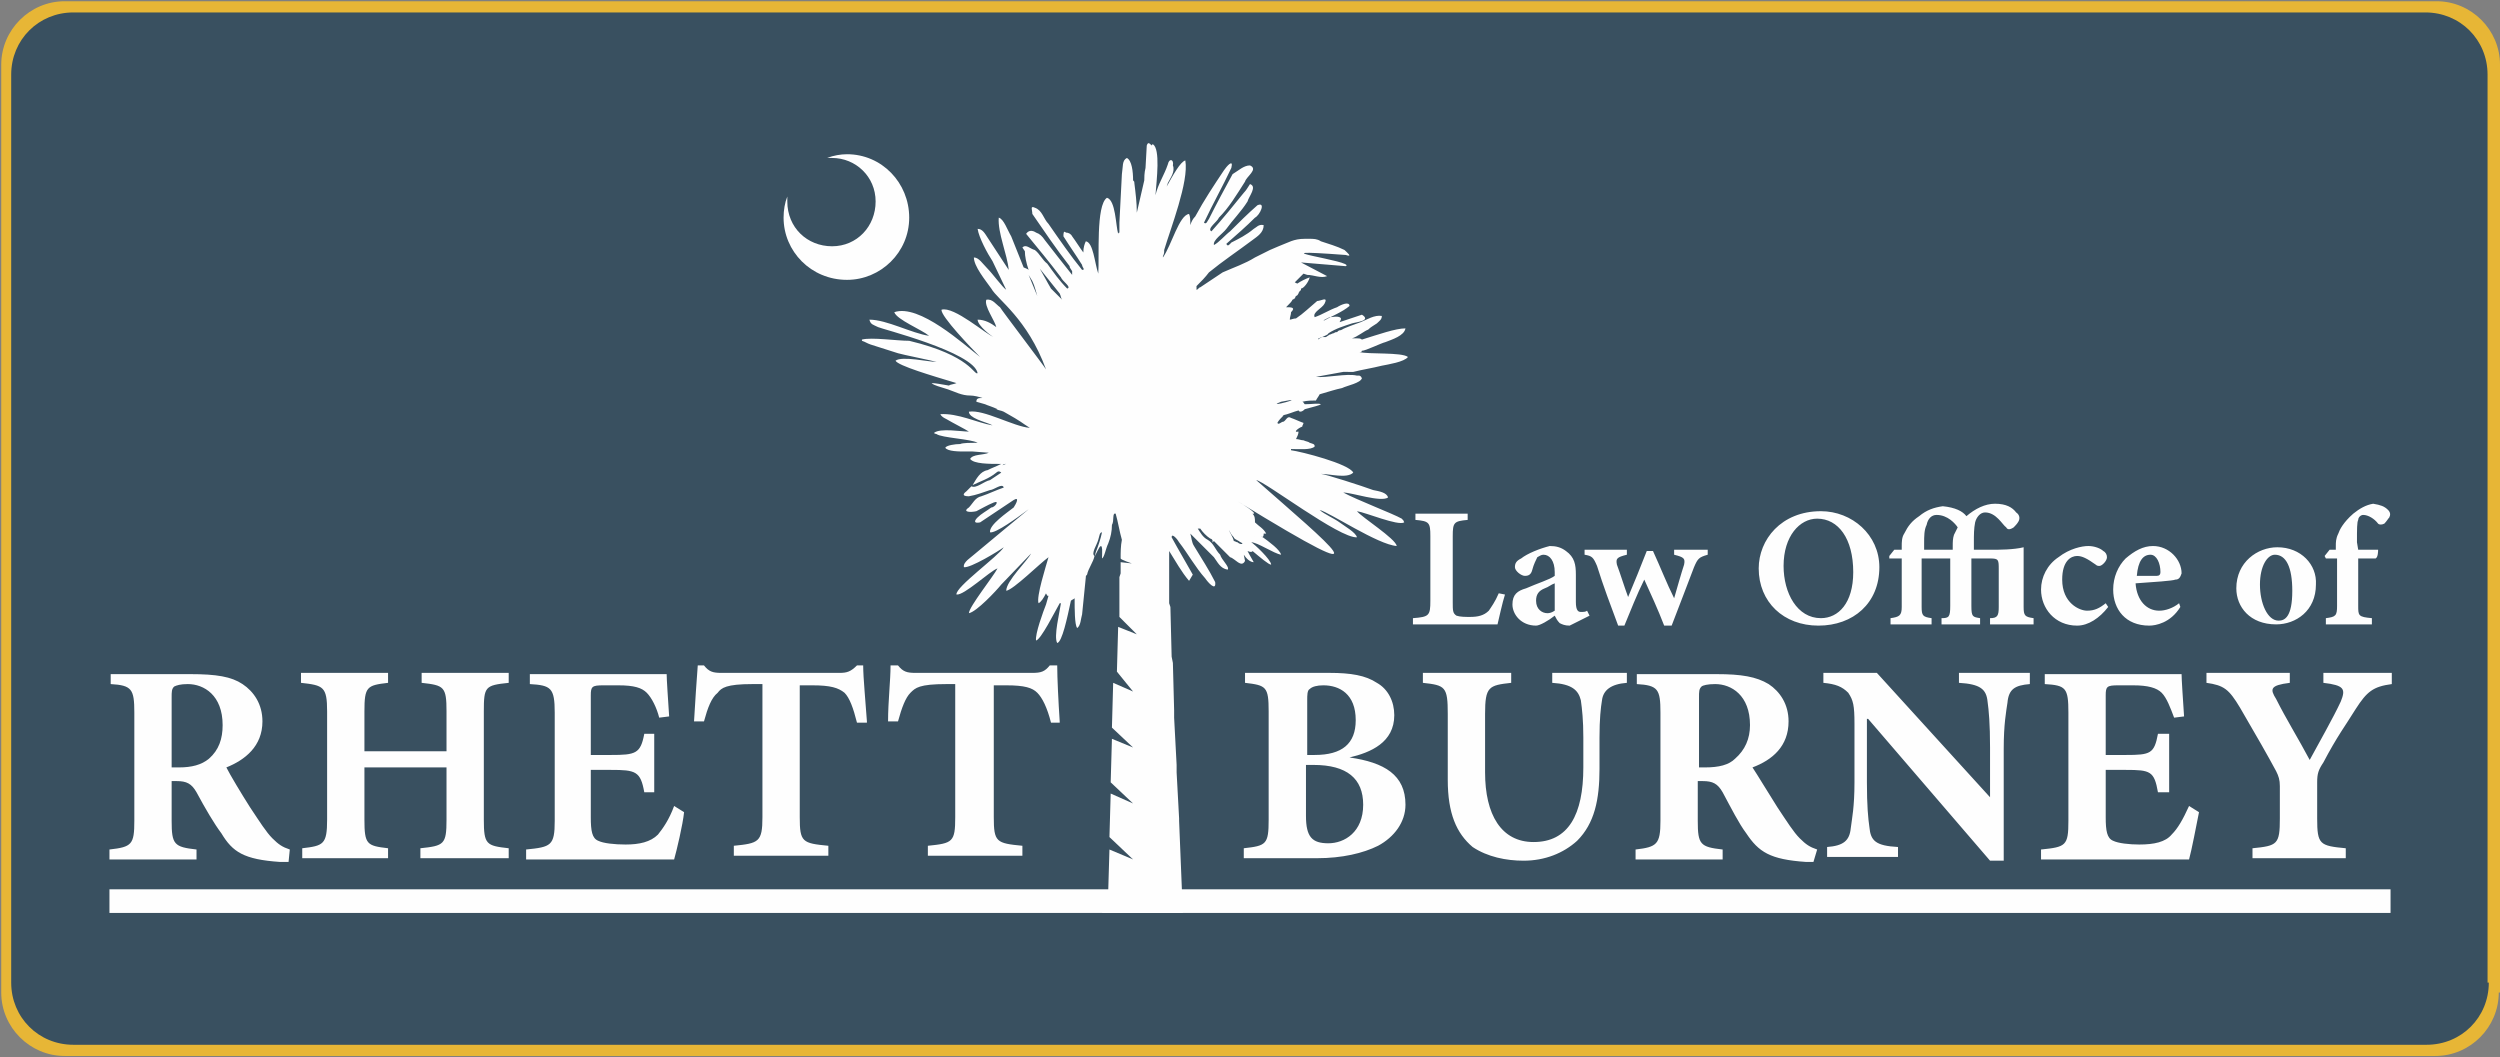
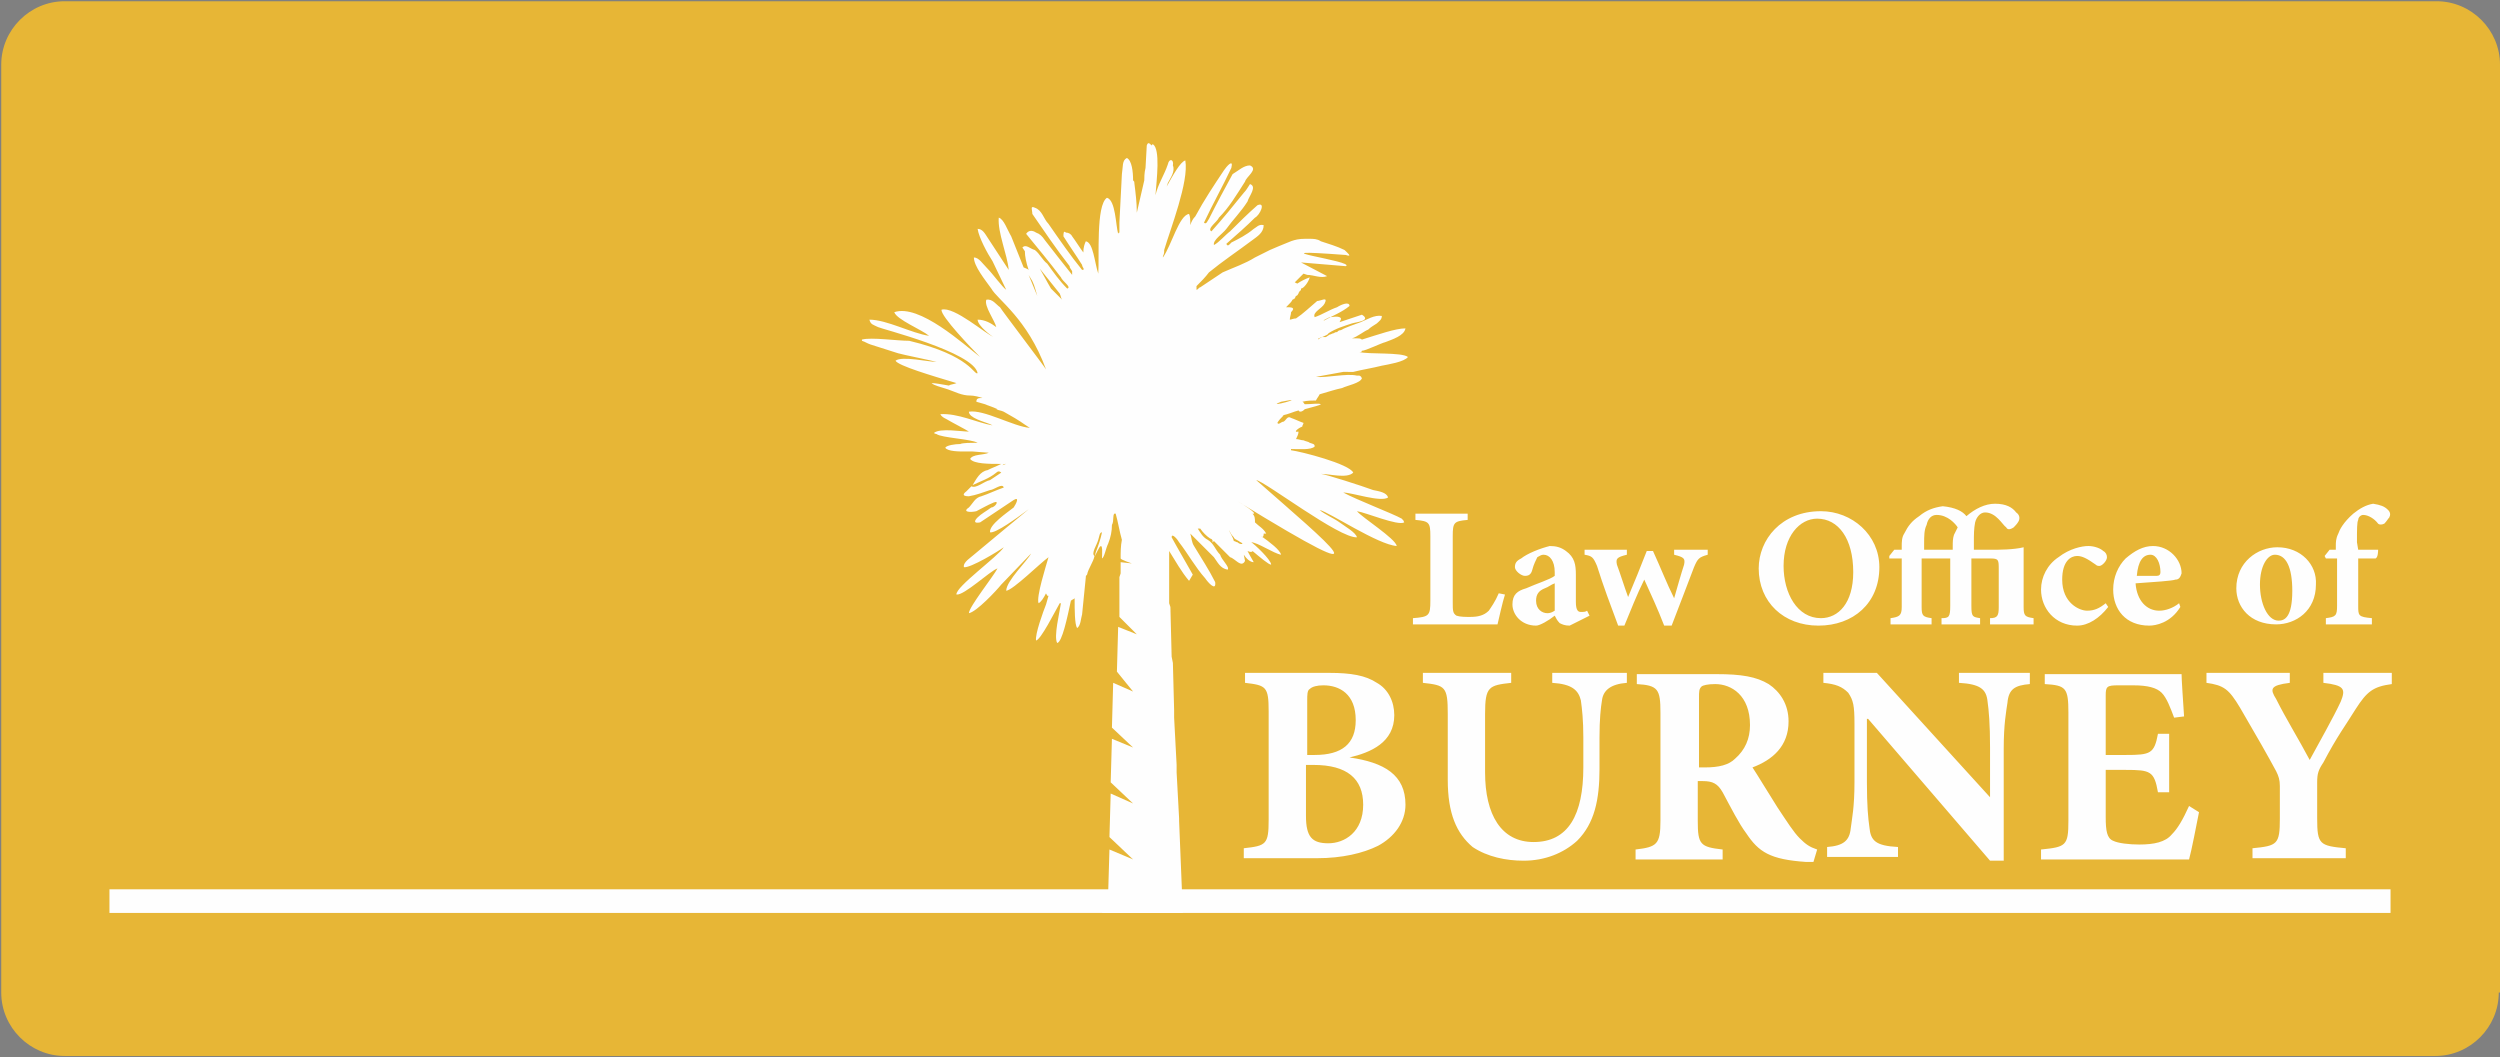
<svg xmlns="http://www.w3.org/2000/svg" version="1.1" id="Layer_1" x="0px" y="0px" viewBox="0 0 201 85" style="enable-background:new 0 0 201 85;" xml:space="preserve">
  <rect x="0" y="0" width="201" height="85" fill="#808080" stroke="none" />
  <style type="text/css">
	.st0{fill:#E7B636;}
	.st1{fill:#395060;}
	.st2{fill-rule:evenodd;clip-rule:evenodd;fill:#FEFEFE;}
	.st3{fill:none;stroke:#FEFEFE;stroke-width:0.567;stroke-miterlimit:10;}
</style>
  <g>
    <path class="st0" d="M200.9,79.8c0,2.8-2.3,5.1-5.1,5.1H5.2c-2.8,0-5.1-2.3-5.1-5.1V5.2c0-2.8,2.3-5.1,5.1-5.1h190.7   c2.8,0,5.1,2.3,5.1,5.1V79.8z" />
-     <path class="st1" d="M200.1,79c0,2.8-2.2,5-5,5H5.9c-2.8,0-5-2.2-5-5V6c0-2.8,2.2-5,5-5h189.1c2.8,0,5,2.2,5,5V79z" />
  </g>
  <g>
-     <path class="st2" d="M23.3,68.3c-0.6-0.2-0.9-0.4-1.4-0.9c-0.5-0.5-1-1.3-1.8-2.5c-0.7-1.1-1.6-2.6-1.9-3.2   c1.5-0.6,2.9-1.7,2.9-3.7c0-1.4-0.7-2.4-1.6-3c-0.9-0.6-2.1-0.8-4.2-0.8H8.9v0.8c1.7,0.1,1.9,0.4,1.9,2.3v8.7c0,1.9-0.2,2.1-2,2.3   v0.8h7v-0.8c-1.8-0.2-2-0.4-2-2.3v-3.2h0.4c0.8,0,1.2,0.2,1.6,0.9c0.7,1.3,1.4,2.5,2,3.3c0.9,1.5,1.8,2.1,4.7,2.3   c0.3,0,0.6,0,0.7,0L23.3,68.3z M13.8,61.7L13.8,61.7v-5.6c0-0.5,0-0.7,0.2-0.9c0.2-0.1,0.5-0.2,1.1-0.2c1.3,0,2.8,0.9,2.8,3.3   c0,1.1-0.3,2-1.1,2.7c-0.6,0.5-1.4,0.7-2.4,0.7H13.8z M40.9,54.1L40.9,54.1h-7v0.8c1.8,0.2,2,0.3,2,2.3v3.2h-6.6v-3.2   c0-2,0.2-2.1,1.9-2.3v-0.8h-7v0.8c1.8,0.2,2.1,0.3,2.1,2.3v8.7c0,2-0.3,2.1-2,2.3v0.8h6.9v-0.8c-1.7-0.2-1.9-0.3-1.9-2.3v-4.2h6.6   v4.2c0,2-0.2,2.1-2.1,2.3v0.8h7.1v-0.8c-1.8-0.2-2-0.3-2-2.3v-8.7c0-2,0.1-2.1,2-2.3V54.1z M54.2,64.8L54.2,64.8   c-0.4,1.1-0.9,1.8-1.3,2.3c-0.6,0.6-1.5,0.8-2.6,0.8c-0.9,0-1.8-0.1-2.2-0.3c-0.5-0.2-0.6-0.8-0.6-1.9v-3.8h1.6   c2,0,2.4,0.1,2.7,1.8h0.8V59h-0.8c-0.3,1.6-0.7,1.7-2.7,1.7h-1.6v-4.8c0-0.7,0.1-0.8,1-0.8h1.2c1.3,0,1.9,0.2,2.3,0.6   c0.4,0.4,0.8,1.2,1,2l0.8-0.1c-0.1-1.5-0.2-3-0.2-3.4h-11v0.8c1.7,0.1,2,0.3,2,2.3v8.7c0,2-0.3,2.1-2.3,2.3v0.8h11.9   c0.2-0.7,0.7-2.8,0.8-3.8L54.2,64.8z M69.7,58L69.7,58c-0.1-1.5-0.3-3.5-0.3-4.5h-0.5c-0.5,0.5-0.8,0.6-1.4,0.6H58   c-0.7,0-1-0.1-1.4-0.6h-0.5c-0.1,1.2-0.2,2.9-0.3,4.5h0.8c0.3-1.1,0.6-1.9,1.1-2.3c0.3-0.4,0.7-0.7,2.8-0.7h0.8v10.7   c0,2-0.3,2.1-2.3,2.3v0.8h7.6v-0.8c-2.1-0.2-2.3-0.3-2.3-2.3V55.1h1c1.5,0,2.1,0.2,2.6,0.6c0.4,0.4,0.7,1.2,1,2.4H69.7z M85.2,58   L85.2,58c-0.1-1.5-0.2-3.5-0.2-4.5h-0.6c-0.4,0.5-0.7,0.6-1.4,0.6h-9.4c-0.7,0-1-0.1-1.4-0.6h-0.6c0,1.2-0.2,2.9-0.2,4.5h0.8   c0.3-1.1,0.6-1.9,1-2.3c0.4-0.4,0.7-0.7,2.9-0.7h0.7v10.7c0,2-0.2,2.1-2.2,2.3v0.8h7.6v-0.8c-2.1-0.2-2.3-0.3-2.3-2.3V55.1h1   c1.5,0,2.1,0.2,2.5,0.6s0.8,1.2,1.1,2.4H85.2z" />
    <path class="st2" d="M108.5,60.9c1.7-0.4,3.6-1.2,3.6-3.4c0-1.1-0.5-2.1-1.4-2.6c-0.9-0.6-2.1-0.8-3.8-0.8h-6.8v0.8   c1.7,0.2,1.9,0.3,1.9,2.3v8.7c0,2-0.2,2.1-2,2.3v0.8h5.9c2,0,3.7-0.4,4.9-1c1.3-0.7,2.2-1.9,2.2-3.3   C113,62.3,111.3,61.3,108.5,60.9L108.5,60.9z M105.1,60.6L105.1,60.6v-4.3c0-0.4,0-0.8,0.2-0.9c0.2-0.2,0.6-0.3,1.1-0.3   c1.3,0,2.6,0.7,2.6,2.8c0,1.9-1.1,2.8-3.3,2.8H105.1z M105.1,61.5L105.1,61.5h0.5c2.7,0,4,1.1,4,3.2c0,2.2-1.5,3.1-2.8,3.1   s-1.8-0.5-1.8-2.2V61.5z M130.6,54.1L130.6,54.1h-5.8v0.8c1.6,0.1,2.1,0.6,2.3,1.4c0.1,0.7,0.2,1.6,0.2,3v2.4c0,3.8-1.2,6-4,6   c-2.6,0-3.9-2.2-3.9-5.6v-4.7c0-2.2,0.3-2.3,2.1-2.5v-0.8h-7.1v0.8c1.8,0.2,2,0.3,2,2.5v5.3c0,2.7,0.7,4.3,2,5.4   c1.2,0.8,2.7,1.1,4.1,1.1c1.7,0,3.2-0.6,4.3-1.6c1.4-1.4,1.8-3.3,1.8-5.8v-2.5c0-1.5,0.1-2.4,0.2-3c0.1-0.8,0.7-1.3,2-1.4V54.1z    M146.1,68.3L146.1,68.3c-0.6-0.2-0.9-0.4-1.4-0.9c-0.5-0.5-1-1.3-1.8-2.5c-0.7-1.1-1.6-2.6-2-3.2c1.6-0.6,2.9-1.7,2.9-3.7   c0-1.4-0.7-2.4-1.6-3c-1-0.6-2.2-0.8-4.2-0.8h-6.4v0.8c1.7,0.1,1.9,0.4,1.9,2.3v8.7c0,1.9-0.3,2.1-2,2.3v0.8h7v-0.8   c-1.8-0.2-2-0.4-2-2.3v-3.2h0.4c0.8,0,1.2,0.2,1.6,0.9c0.7,1.3,1.3,2.5,1.9,3.3c1,1.5,1.9,2.1,4.8,2.3c0.3,0,0.5,0,0.6,0   L146.1,68.3z M136.6,61.7L136.6,61.7v-5.6c0-0.5,0-0.7,0.2-0.9c0.1-0.1,0.5-0.2,1.1-0.2c1.3,0,2.8,0.9,2.8,3.3c0,1.1-0.4,2-1.2,2.7   c-0.5,0.5-1.3,0.7-2.4,0.7H136.6z M163.1,54.1L163.1,54.1h-5.6v0.8c1.7,0.1,2.2,0.5,2.3,1.5c0.1,0.7,0.2,1.8,0.2,3.7v4l0,0l-9.1-10   h-4.3v0.8c1,0.1,1.5,0.3,2,0.8c0.4,0.6,0.5,1,0.5,2.5v4.7c0,2-0.2,2.9-0.3,3.7c-0.1,1-0.6,1.4-1.9,1.5v0.8h5.7v-0.8   c-1.8-0.1-2.2-0.5-2.3-1.6c-0.1-0.7-0.2-1.7-0.2-3.6v-5.1h0.1l9.8,11.4h1.1v-9c0-2,0.2-3,0.3-3.7c0.1-1.1,0.6-1.4,1.8-1.5V54.1z    M176,64.8L176,64.8c-0.5,1.1-0.9,1.8-1.4,2.3c-0.5,0.6-1.4,0.8-2.6,0.8c-0.8,0-1.7-0.1-2.1-0.3c-0.5-0.2-0.6-0.8-0.6-1.9v-3.8h1.6   c2,0,2.3,0.1,2.6,1.8h0.9V59h-0.9c-0.3,1.6-0.6,1.7-2.6,1.7h-1.6v-4.8c0-0.7,0.1-0.8,1-0.8h1.2c1.2,0,1.9,0.2,2.3,0.6   c0.4,0.4,0.7,1.2,1,2l0.8-0.1c-0.1-1.5-0.2-3-0.2-3.4h-11v0.8c1.7,0.1,1.9,0.3,1.9,2.3v8.7c0,2-0.2,2.1-2.2,2.3v0.8H176   c0.2-0.7,0.6-2.8,0.8-3.8L176,64.8z M192.2,54.1L192.2,54.1h-5.4v0.8c1.7,0.2,1.8,0.5,1.4,1.5c-0.6,1.3-1.8,3.4-2.5,4.7   c-0.9-1.7-1.9-3.3-2.7-4.9c-0.5-0.8-0.5-1.1,1.1-1.3v-0.8h-6.7v0.8c1.4,0.2,1.8,0.5,2.7,2c1.4,2.4,2.2,3.8,2.9,5.1   c0.2,0.4,0.3,0.7,0.3,1.2v2.6c0,2.1-0.2,2.2-2.2,2.4v0.8h7.5v-0.8c-2.1-0.2-2.3-0.3-2.3-2.4v-2.9c0-0.7,0.1-1,0.5-1.6   c1.1-2.1,1.8-3,2.6-4.3c0.9-1.4,1.4-1.8,2.9-2V54.1z" />
    <polygon class="st2" points="8.8,71.5 192.2,71.5 192.2,73.4 8.8,73.4  " />
    <path class="st2" d="M85.4,24.1c-0.1-0.1-0.1-0.3-0.2-0.5l-1.6-2c0.3,0.5,0.6,1.1,0.9,1.6C84.8,23.5,85.1,23.8,85.4,24.1L85.4,24.1   z M84.3,44.8L84.3,44.8L84.3,44.8c-0.7,0.5-2.8,2.6-3.4,2.7c0-0.8,1.7-2.4,2-3l-2.4,2.5c-0.4,0.5-2,2.2-2.6,2.3c0-0.5,2-3,2.3-3.6   c-0.6,0.2-2.7,2.2-3.3,2.1c-0.1-0.6,3.4-3.1,3.8-3.8c-0.4,0.3-2.7,1.7-3.2,1.6c-0.1-0.4,0.6-0.8,0.8-1c8.5-7.1,2.2-1.6,1.3-1.8   c-0.1-0.6,1.4-1.6,1.9-2l0,0c0.2-0.3,0.5-0.9,0-0.6c-0.9,0.6-1.8,1.2-2.7,1.8c-0.5,0.1-0.5-0.1-0.2-0.4c0.3-0.3,0.7-0.5,1.1-0.8   c0.3,0,0.7-0.6,0.2-0.4c-0.5,0.2-1,0.5-1.4,0.7c-0.4,0.1-1.2,0.1-0.6-0.3c0.3-0.3,0.5-0.8,1-0.9c0.6-0.2,1.2-0.5,1.8-0.7   c-0.1-0.4-0.8,0.2-1.1,0.2c-0.6,0.2-1.1,0.4-1.7,0.5c-0.4,0-0.6-0.1-0.2-0.4c0.1-0.1,0.3-0.3,0.4-0.4c0.4,0.2,1-0.4,1.5-0.5   c0.3-0.2,0.6-0.4,0.9-0.6c-0.1-0.1-0.2-0.1-0.2-0.1l0,0c-0.1,0-0.2,0.1-0.2,0.1c-0.6,0.5-1.3,0.7-1.9,1c0.3-0.5,0.6-1.1,1.2-1.2   c0.4-0.2,0.7-0.3,1.1-0.5c-1,0-2.2,0-2.5-0.4c0.2-0.4,1.1-0.3,1.5-0.5l-1.3-0.1h-0.6c-0.5,0-1.4,0-1.6-0.3c0.1-0.2,0.8-0.3,1.2-0.3   c0.2-0.1,0.9-0.1,1.3-0.1h0.1c-0.5-0.3-2.9-0.4-3.3-0.7c-0.3-0.1-0.1,0-0.2-0.1c0.5-0.4,2.2-0.1,2.8-0.1c-0.3-0.2-1.3-0.7-1.8-1   c-0.2-0.1-0.4-0.2-0.5-0.4c1.4-0.1,3,0.7,4.2,0.9l-0.2-0.1c-0.5-0.2-1.7-0.5-1.7-1c1.2-0.2,3.6,1.2,4.9,1.3   c-0.8-0.5-0.5-0.4-2.1-1.3c-0.2-0.1-0.4-0.1-0.6-0.2h0.1c-0.4-0.2-0.8-0.3-1-0.4l-0.7-0.2c0-0.3,0.2-0.3,0.5-0.3   c-0.3-0.1-0.7-0.2-1-0.2l0,0c-0.7,0-1.2-0.3-1.8-0.5l0,0c-0.6-0.2-1.1-0.3-1.3-0.5c0.3,0,0.8,0.1,1.4,0.2c0.1-0.1,0.4-0.1,0.6-0.2   l0,0c-2-0.6-4.7-1.4-4.9-1.8c0.5-0.4,2.7,0.1,3.3,0.1c-0.3-0.1-2.8-0.6-3.1-0.7L70,27.7c-0.3-0.1-0.4-0.2-0.7-0.3v-0.1   c0.8-0.2,2.8,0.1,3.8,0.1c5,1.2,5.2,2.8,5.5,2.6l0,0l0,0c-0.3-1.7-7.9-3.6-8-3.7c-0.4-0.2-0.6-0.2-0.7-0.6c1.4,0,3.4,1.1,4.8,1.3   c-0.6-0.5-2.6-1.3-2.8-1.9c2-0.7,5.6,2.6,6.9,3.6c-0.6-0.6-3.2-3.3-3.1-3.8c1-0.3,3.6,2,4.2,2.2c-0.1,0-1.3-0.9-1.3-1.4   c0.6,0,1.1,0.3,1.5,0.6c-0.1-0.5-1-1.7-0.8-2.2c0.5-0.1,0.8,0.4,1.1,0.6c0.1,0.2,3.6,4.8,3.7,5c-1.5-4.1-3.9-5.6-4.4-6.5   c-0.5-0.7-1.4-1.8-1.4-2.5c0.4,0,0.7,0.5,1.1,0.9c0.4,0.4,1.2,1.5,1.5,1.7L79.8,21c-0.4-0.6-1.1-1.9-1.2-2.6c0.4,0,0.6,0.4,0.8,0.7   l1.7,2.6c-0.1-1.2-0.9-3-0.8-4.2c0.4,0.1,0.7,1,1,1.5l1,2.5c0.2,0.1,0.3,0.1,0.4,0.2c-0.2-0.6-0.3-1.1-0.3-1.5l-0.2-0.3   c0.3-0.3,0.6,0.1,1,0.2c0.4,0.3,0.6,0.8,1,1.1c0.5,0.7,1,1.4,1.6,2c0.4-0.1-0.4-0.6-0.5-0.9c-0.9-1.2-1.9-2.4-2.8-3.5   c0.2-0.3,0.5-0.3,0.8-0.1c0.3,0.1,0.5,0.3,0.7,0.6c0.7,0.9,1.4,1.8,2.2,2.8l0,0c0-0.2,0-0.3,0-0.3C86,21.5,86,21.5,86,21.4   c-1.1-1.4-2.1-2.9-3-4.2c0-0.3-0.2-0.7,0.2-0.5c0.6,0.2,0.7,0.9,1.1,1.3c0.9,1.3,1.8,2.6,2.7,3.7c0.3,0,0-0.2,0-0.4   c-0.5-0.8-1-1.5-1.5-2.3c0-0.2,0-0.5,0.2-0.3c0.2,0,0.4,0.1,0.5,0.3c0.3,0.4,0.6,0.9,0.9,1.3c0-0.4,0.1-0.7,0.2-0.9   c0.6,0.1,0.7,1.7,1,2.6V22c0.1-1.3-0.2-5.5,0.7-6.1c0.7,0.2,0.7,2.2,0.9,2.9c0,0,0-0.1,0.1-0.1v-0.1c0-0.1,0-0.2,0-0.2   c0-0.2,0-0.3,0-0.5l0.2-3.9c0.1-0.6,0-1.1,0.4-1.3c0.4,0.2,0.5,1.1,0.5,1.8c0.1,0.1,0.1,0.1,0.1,0.2c0.1,0.8,0.2,1.6,0.2,2.4   c0.2-0.8,0.4-1.8,0.6-2.6c0-0.2,0-0.6,0.1-1l0.1-1.8c0.1-0.3,0.2-0.2,0.4,0l0,0c0-0.1,0.1-0.1,0.1-0.1c0.6,0.4,0.3,2.8,0.2,4.1   c0.2-0.9,0.7-1.6,1-2.5c0.1-0.5,0.5-0.4,0.4,0.1c0.2,0.5-0.2,1-0.4,1.4l-0.1,0.3c0.5-0.9,1.1-2,1.5-2.1c0.3,1.7-1.2,5.5-1.7,7.2   c0,0.2,0,0.3-0.1,0.5c0,0,0,0,0,0.1c0.7-1,1.3-3.4,2.1-3.5c0.1,0.2,0.1,0.5,0.1,0.9c0.1-0.3,0.2-0.5,0.4-0.7   c0.7-1.3,1.5-2.5,2.3-3.7c0.2-0.3,0.8-1,0.6-0.2c-0.7,1.5-1.5,2.9-2.2,4.4c0.2,0.2,0.3-0.2,0.4-0.3c0.6-1.2,1.3-2.5,1.9-3.6   c0.5-0.3,0.9-0.7,1.4-0.7c0.7,0.3-0.3,0.9-0.4,1.3c-0.7,1.1-1.3,2.1-2.1,2.9c-0.1,0.3-1,0.9-0.6,1.1c0.9-1,1.8-2.1,2.6-3.1   c0.2-0.2,0.3-0.4,0.5-0.7c0.6,0.2-0.1,1-0.2,1.4c-0.5,0.8-1.2,1.5-1.7,2.2c-0.3,0.4-1.1,0.9-1,1.3c0.4-0.2,0.9-0.8,1.3-1.1   c0.7-0.7,1.4-1.4,2.2-2.1c0.7-0.3,0.2,0.8-0.2,1c-0.7,0.7-1.5,1.4-2.3,2.1c0.1,0.3,0.3,0,0.4-0.1c0.6-0.3,1.2-0.6,1.8-1.1   c0.2-0.1,0.4-0.4,0.8-0.3c0,0.6-0.5,0.9-0.9,1.2c-1.2,0.9-2.4,1.7-3.5,2.6c-0.3,0.4-0.6,0.7-1,1.1c0,0.1,0,0.2,0,0.3   c0.1,0,0.2-0.2,0.3-0.2c0.6-0.4,1.2-0.8,1.8-1.2c0.9-0.4,1.8-0.7,2.6-1.2c0.4-0.2,0.8-0.4,1.2-0.6c0.2-0.1,0.5-0.2,0.7-0.3l0,0   c0.8-0.3,1.2-0.6,2.1-0.6h0.4c0.3,0,0.6,0,0.9,0.2c0.6,0.2,1.3,0.4,1.9,0.7c0.2,0.2,0.7,0.6,0.1,0.4c-8-0.6,0.9,0.5,0,0.9l-3.6-0.3   l2.1,1.1c-0.5,0.2-1.1-0.1-1.6-0.1l-0.3-0.1c-0.3,0.3-0.5,0.5-0.7,0.7l0.2,0.1c0.3-0.2,0.7-0.4,1-0.5c-0.1,0.4-0.5,0.9-0.7,0.9   c0,0.2,0,0.1-0.1,0.2c-0.1,0.2-0.1,0.1-0.1,0.2c-0.1,0.1,0,0.1-0.2,0.2c-0.1,0.1,0,0-0.1,0.2c-0.1,0-0.1,0.1-0.2,0.1   c0,0.1-0.2,0.3-0.5,0.6c0.4,0,0.8,0,0.4,0.4c0,0.2-0.1,0.4-0.1,0.6c0.1,0,0.3-0.1,0.5-0.1c0.6-0.4,1.1-0.9,1.7-1.4   c0.3,0,0.9-0.4,0.6,0.2c-0.2,0.4-1,0.7-0.8,1.1c0.6-0.2,1.2-0.6,1.8-0.8c0.3-0.2,1-0.5,1-0.1c-0.6,0.5-1.4,0.8-2.1,1.2l0.1-0.1   l0.4-0.2c0.3,0,0.5-0.1,0.8,0c0.2,0.1,0.1,0.2,0,0.4c0.6-0.2,1.2-0.4,1.8-0.6c0.8,0.5-0.5,0.6-0.8,0.7c-0.6,0.2-1.3,0.4-1.9,0.8   c0,0.1-0.3,0.2-0.5,0.3c-0.1,0-0.2,0.1-0.3,0.1c0,0.1,0,0.1,0,0.1l0.1-0.1l0.2-0.1c0.2,0,0.2,0,0.3,0l0.3-0.2   c0.1,0,0.2-0.1,0.3-0.1l0.2-0.1c0,0,0,0,0.1,0c0.1-0.1,0,0,0.1-0.1c0.2-0.1,0.1,0,0.3-0.1c0.1-0.1,1.2-0.5,1.5-0.6   c0.5-0.2,1.1-0.6,1.7-0.5c0,0.3-0.2,0.4-0.4,0.6c-0.3,0.2-0.5,0.3-0.7,0.5c-0.3,0.1-0.9,0.6-1.3,0.7c0.1,0,0.3,0,0.4,0   s0.3,0,0.4,0.1c1.3-0.4,2.7-0.9,3.5-0.9c-0.1,0.6-1.1,0.9-1.6,1.1c-0.4,0.1-1.6,0.7-1.9,0.7c-0.1,0.1,0.1,0.1-0.2,0.1   c0.7,0.2,3.4,0,3.9,0.4c-0.3,0.4-1.6,0.6-2.1,0.7c-0.8,0.2-1.5,0.3-2.3,0.5H108l-2.2,0.4c0.8,0.1,2.5-0.3,3.3-0.1   c0.1,0,0.2,0,0.2,0c0.2,0.1,0.1,0.1,0.2,0.2c-0.1,0.4-1.2,0.6-1.6,0.8c-0.5,0.1-1.1,0.3-1.8,0.5c-0.1,0.2-0.2,0.3-0.3,0.5   c-0.3,0-0.7,0-1.1,0.1c0.1,0,0.1,0.1,0.2,0.2c0.6,0,1.1-0.1,1.3,0c-0.1,0.1-0.6,0.2-1.3,0.4c-0.1,0.1-0.2,0.2-0.4,0.2   c0,0,0,0-0.1-0.1c-0.4,0.1-0.8,0.3-1.3,0.4h0.1c-0.2,0.2-0.4,0.4-0.5,0.6c0.1,0.2,0.3-0.1,0.5-0.1c0.2-0.1,0.3-0.5,0.6-0.3   c0.3,0.1,0.7,0.3,1,0.4c0,0.1-0.1,0.2-0.1,0.3c-0.3,0.1-0.8,0.5-0.3,0.4l0,0c0,0.2-0.1,0.4-0.2,0.6c0.2,0,0.4,0.1,0.6,0.1   c0.2,0.1,0.4,0.1,0.5,0.2c0.3,0.1,0.4,0.1,0.4,0.3c-0.3,0.3-1.3,0.2-1.9,0.2v0.1c0.8,0.1,4.7,1.1,5,1.8c-0.5,0.5-1.9,0.1-2.6,0.1   c0.3,0,3.4,1,4.2,1.3c0.5,0.1,1.1,0.2,1.2,0.6c-0.6,0.4-2.9-0.4-3.6-0.4c1.1,0.6,4,1.7,4.7,2.1c0.2,0.2,0.1,0.1,0.2,0.3   c-0.5,0.3-3.1-0.8-3.8-0.9c0.4,0.5,3.1,2.2,3.2,2.8c-1.5-0.1-5.4-2.7-6.2-2.9c0.3,0.3,1.2,0.7,1.6,1c0.4,0.3,1.3,0.8,1.4,1.2   c-1.4,0.1-7.4-4.5-8.1-4.6c5.8,5.1,11.2,9.5-1.5,1.7c0.2,0.1,1.8,1.1,1.2,1c0.2,0.2,0.2,0.4,0.2,0.7c0.3,0.3,0.7,0.5,0.9,0.9   c-0.1,0-0.2,0-0.2,0c0,0.1,0,0.2-0.1,0.3l-0.1-0.1c0.7,0.5,1.5,1.1,1.6,1.5c-0.6-0.1-1.9-1-2.4-1c0.2,0.1,1.6,1.4,1.6,1.8   c-0.2,0-0.9-0.6-1.5-1.1l0,0c0,0.1-0.2,0.1-0.4,0c0.2,0.4,0.4,0.7,0.5,0.9c-0.3,0-0.6-0.3-0.8-0.6l0.1,0.5   c-0.3,0.6-0.8-0.2-1.2-0.3c-0.4-0.4-0.9-0.9-1.3-1.3c-0.3,0.3,0.1-0.1-0.3-0.2c-0.3-0.2-0.6-0.5-0.8-0.8h-0.2   c0.2,0.3,0.4,0.7,0.8,0.9c0.5,0.3,0.6,0.8,1,1.2c0.1,0.4,0.8,1,0.6,1.2c-0.6-0.1-0.8-0.6-1.1-1c-0.6-0.6-1.3-1.3-1.9-1.9   c0.1,0.3,0.1,0.7,0.3,1c0.6,1,1.2,1.9,1.7,2.9c0.1,0.8-0.6,0-0.8-0.3c-0.8-0.9-1.4-2-2.1-2.9c-0.1-0.2-0.6-0.8-0.6-0.4   c0.6,1.1,1.2,2.1,1.7,3l-0.3,0.5c-0.6-0.7-1.1-1.6-1.6-2.4v2.2v2l0.1,0.3l0.1,4l0.1,0.5l0.1,3.8v0.6l0.2,3.8v0.6l0.2,3.7V66   l0.3,7.4h-6.5c0.1-0.2,0.1-0.3,0.1-0.5c0-0.4,0.2-0.6,0.3-0.6l0,0l0.1-0.4c-0.1,0-0.1-0.1,0-0.1v-0.1l0.1-3.4l1.9,0.8l-1.9-1.8   l0.1-3.5l1.8,0.8l-1.8-1.7l0.1-3.5l1.7,0.7l-1.7-1.6l0.1-3.6l1.6,0.7L89.8,54l0.1-3.6l1.5,0.6L90,49.6v-1.2v-0.3v-0.3v-0.7v-0.7   l0.1-0.3l0,0v-0.9l0.9,0.1c0,0-0.9-0.3-0.9-0.4c0-0.5,0-1,0.1-1.5c-0.2-0.7-0.3-1.4-0.5-2.1c-0.3-0.1-0.1,0.6-0.3,0.9   c0,0.5-0.1,1-0.3,1.5c-0.2,0.4-0.3,1.1-0.5,1.2c0-0.3,0.1-1.3-0.2-0.9c-0.2,0.3-0.5,1.1-0.3,0.4c0.2-0.5,0.4-1.1,0.5-1.6   c-0.2,0-0.2,0.3-0.3,0.6c-0.1,0.4-0.6,1.1-0.3,1.3c-0.1,0.5-0.5,1-0.6,1.5c-0.1,0.1-0.1,0.1-0.1,0.2L87,49.4   c-0.1,0.3-0.1,0.9-0.4,1.1c-0.2-0.3-0.2-1.5-0.2-2.4c-0.1,0.1-0.2,0.1-0.3,0.2c-0.3,1.4-0.7,3.3-1.1,3.4c-0.3-0.5,0.2-2.5,0.3-3.2   h-0.1c-0.4,0.7-1.5,2.9-1.9,3c-0.1-0.5,0.6-2.4,0.8-2.9l0.2-0.7h-0.1c0-0.1-0.1-0.1-0.1-0.2c-0.2,0.4-0.4,0.7-0.6,0.8   C83.3,48,84.1,45.5,84.3,44.8z M98.5,23.3L98.5,23.3L98.5,23.3L98.5,23.3L98.5,23.3z M105.5,25.7L105.5,25.7h0.2l0,0   C105.7,25.7,105.6,25.7,105.5,25.7z M103,32.3L103,32.3C101.5,32.9,105.5,31.8,103,32.3z M99.9,43.7L99.9,43.7L99.9,43.7   c-0.1-0.1-0.2-0.1-0.3-0.2c-0.2-0.1-0.4-0.2-0.4-0.3c-0.2-0.2-0.3-0.4-0.4-0.6l0,0c0.1,0.3,0.3,0.5,0.4,0.9c0.1,0,0.2,0.1,0.3,0.1   C99.6,43.7,99.8,43.8,99.9,43.7z M80.6,37.4L80.6,37.4c0.1,0,0.2-0.1,0.3-0.1C80.8,37.3,80.7,37.3,80.6,37.4z M80.3,32.4L80.3,32.4   c0.2,0,0.4,0,0.5,0c-0.1,0-0.1,0-0.2,0H80.3z M82.7,22.1L82.7,22.1l0.7,1.7c-0.1-0.3-0.2-0.8-0.4-1.2L82.7,22.1z" />
-     <path class="st3" d="M100.9,40.6c-0.6-0.6-1.2-0.9-1.8-1.5c-0.2-0.1-1.3-1.3-1.3-1.4c0-0.9-0.5-0.3-0.7-1c0-0.1-0.1-0.2-0.1-0.3" />
-     <path class="st3" d="M100.9,43.1c-0.7-0.8-1.3-0.7-2.1-2c-0.5-0.7-1-0.5-1.1-1.6c-0.1-0.2-0.8-0.6-0.9-1.2c0-0.1-0.5-0.5-0.5-0.8   c0-0.1-0.1-0.1-0.1-0.2" />
-     <path class="st2" d="M68.1,12.4c2.8,0,5,2.3,5,5.1c0,2.8-2.3,5-5,5c-2.9,0-5.1-2.3-5.1-5c0-0.6,0.1-1.2,0.3-1.7c0,0.2,0,0.3,0,0.4   c0,2.1,1.6,3.6,3.6,3.6c2,0,3.5-1.6,3.5-3.6c0-2-1.6-3.5-3.5-3.5c-0.1,0-0.2,0-0.4,0C67,12.5,67.6,12.4,68.1,12.4z" />
+     <path class="st3" d="M100.9,43.1c-0.5-0.7-1-0.5-1.1-1.6c-0.1-0.2-0.8-0.6-0.9-1.2c0-0.1-0.5-0.5-0.5-0.8   c0-0.1-0.1-0.1-0.1-0.2" />
    <path class="st2" d="M120.5,47.7c-0.3,0.7-0.6,1.1-0.8,1.4c-0.4,0.4-0.9,0.5-1.5,0.5c-0.4,0-0.8,0-1.1-0.1   c-0.3-0.2-0.3-0.4-0.3-1.1v-5.3c0-1.1,0.1-1.2,1.2-1.3v-0.5h-4.2v0.5c1.1,0.1,1.2,0.2,1.2,1.3v5.2c0,1.2-0.1,1.3-1.4,1.4v0.5h6.8   c0.1-0.4,0.4-1.8,0.6-2.4L120.5,47.7z M127.8,49.5L127.8,49.5l-0.2-0.4c-0.1,0.1-0.3,0.1-0.5,0.1c-0.2,0-0.4-0.1-0.4-0.8v-2.2   c0-0.8-0.1-1.4-0.8-1.9c-0.4-0.3-0.8-0.4-1.3-0.4c-0.8,0.2-1.8,0.6-2.3,1c-0.4,0.2-0.5,0.4-0.5,0.7s0.5,0.7,0.8,0.7   c0.3,0,0.5-0.1,0.6-0.5c0.1-0.4,0.3-0.8,0.4-1c0.2-0.1,0.3-0.2,0.5-0.2c0.5,0,0.9,0.5,0.9,1.4v0.3c-0.4,0.3-1.4,0.6-2.3,1   c-0.7,0.2-1.1,0.5-1.1,1.3c0,0.8,0.7,1.7,1.9,1.7c0.3,0,1-0.4,1.5-0.8c0.1,0.2,0.2,0.4,0.4,0.6c0.2,0.1,0.4,0.2,0.8,0.2L127.8,49.5   z M125,49.1L125,49.1c-0.3,0.2-0.5,0.2-0.6,0.2c-0.4,0-0.9-0.3-0.9-1c0-0.5,0.2-0.8,0.7-1c0.3-0.1,0.5-0.3,0.8-0.4V49.1z    M137.3,44.2L137.3,44.2v0.4c-0.7,0.2-0.8,0.3-1.1,1c-0.5,1.3-1.1,2.9-1.8,4.7h-0.6c-0.5-1.3-1.1-2.6-1.6-3.7   c-0.6,1.2-1.1,2.5-1.6,3.7h-0.5c-0.6-1.6-1.2-3.2-1.7-4.8c-0.3-0.7-0.4-0.8-1-0.9v-0.4h3.4v0.4c-0.8,0.2-0.9,0.3-0.8,0.8   c0.3,0.8,0.6,1.8,0.9,2.6l0,0c0.5-1.2,1-2.4,1.5-3.7h0.5c0.6,1.3,1.1,2.6,1.7,3.8l0,0c0.2-0.7,0.6-2.1,0.8-2.7   c0.1-0.5,0-0.6-0.8-0.8v-0.4H137.3z M163.5,50.2L163.5,50.2v-0.5c-0.7-0.1-0.8-0.2-0.8-0.9V44c-0.8,0.2-2,0.2-2.6,0.2h-1.4v-0.6   c0-0.6,0-1.1,0.1-1.6c0.1-0.4,0.4-0.8,0.8-0.8c0.9,0,1.4,1,1.7,1.2c0.1,0.2,0.3,0.2,0.6,0c0.1-0.1,0.3-0.3,0.4-0.5   c0.1-0.2,0.1-0.5-0.2-0.7c-0.3-0.4-0.8-0.7-1.7-0.7c-0.8,0-1.6,0.4-2.3,1c-0.3-0.4-0.9-0.7-1.9-0.8c-0.7,0.1-1.3,0.3-1.9,0.8   c-0.6,0.4-0.9,0.8-1.2,1.4c-0.2,0.3-0.2,0.7-0.2,1v0.3h-0.6l-0.4,0.5v0.2h1v3.9c0,0.7-0.2,0.8-0.9,0.9v0.5h3.3v-0.5   c-0.7-0.1-0.8-0.2-0.8-0.9v-3.9h2.3v3.8c0,0.9-0.1,1-0.7,1v0.5h3.1v-0.5c-0.6-0.1-0.7-0.1-0.7-1v-3.8h1.5c0.7,0,0.7,0.1,0.7,0.9v3   c0,0.7-0.1,0.9-0.7,0.9v0.5H163.5z M157,44.2L157,44.2h-2.3v-0.5c0-0.6,0-1.1,0.2-1.5c0.1-0.5,0.4-0.8,0.8-0.8c0.9,0,1.5,0.7,1.7,1   c-0.1,0.2-0.2,0.4-0.3,0.6c-0.1,0.3-0.1,0.6-0.1,0.9V44.2z M169.3,48.5L169.3,48.5c-0.5,0.4-0.9,0.6-1.5,0.6c-0.6,0-2-0.6-2-2.5   c0-1.5,0.7-1.9,1.2-1.9c0.4,0,0.8,0.2,1.5,0.7c0.1,0.1,0.2,0.1,0.3,0.1c0.2,0,0.6-0.4,0.6-0.7c0-0.2-0.1-0.4-0.3-0.5   c-0.2-0.2-0.7-0.4-1.2-0.4l0,0c-0.5,0-1.5,0.2-2.4,0.9c-0.9,0.6-1.4,1.6-1.4,2.6c0,1.5,1.1,2.9,2.9,2.9c0.9,0,1.8-0.6,2.5-1.5   L169.3,48.5z M175.2,48.5L175.2,48.5c-0.5,0.4-1.1,0.6-1.6,0.6c-1,0-1.8-0.8-1.9-2.2c1.4-0.1,3-0.2,3.2-0.3c0.3,0,0.4-0.2,0.5-0.5   c0-1.1-1-2.2-2.3-2.2l0,0c-0.8,0-1.5,0.4-2.2,1c-0.6,0.6-1,1.5-1,2.5c0,1.6,1,2.9,2.9,2.9c0.5,0,1.7-0.2,2.5-1.5L175.2,48.5z    M172.9,44.6L172.9,44.6c0.5,0,0.8,0.7,0.8,1.4c0,0.2-0.1,0.3-0.3,0.3c-0.5,0-1.1,0-1.6,0C171.9,45.1,172.3,44.6,172.9,44.6   L172.9,44.6z M183.1,44L183.1,44c-1.6,0-3.3,1.2-3.3,3.3c0,1.5,1.1,2.9,3.2,2.9c1.6,0,3.2-1.1,3.2-3.2C186.3,45.4,185,44,183.1,44   L183.1,44z M182.9,44.6L182.9,44.6c0.9,0,1.4,1,1.4,2.9c0,2.1-0.6,2.4-1.1,2.4c-0.9,0-1.5-1.4-1.5-2.9S182.3,44.6,182.9,44.6   L182.9,44.6z M187.3,44.2L187.3,44.2l-0.4,0.5l0.1,0.2h0.9v3.8c0,0.8-0.1,0.9-0.9,1v0.5h3.7v-0.5c-1.1-0.1-1.1-0.2-1.1-1v-3.8h1.4   c0.2-0.1,0.2-0.6,0.2-0.7h-1.6l-0.1-0.6c0-1.1,0-1.6,0.1-1.8c0-0.2,0.2-0.4,0.4-0.4c0.4,0,0.9,0.3,1.2,0.7c0.1,0.1,0.3,0.1,0.5,0   c0.2-0.2,0.3-0.4,0.4-0.5c0.1-0.2,0.1-0.4-0.1-0.6c-0.3-0.3-0.6-0.4-1.2-0.5c-0.6,0.1-1.1,0.4-1.6,0.8c-0.8,0.7-1.1,1.3-1.2,1.6   c-0.2,0.4-0.2,0.7-0.2,1v0.3H187.3z M146.4,41.1L146.4,41.1c-3.2,0-5,2.3-5,4.6c0,2.7,2,4.6,4.8,4.6c2.8,0,4.9-1.8,4.9-4.7   C151.1,43,148.9,41.1,146.4,41.1L146.4,41.1z M146.1,41.7L146.1,41.7c1.7,0,2.9,1.6,2.9,4.3c0,2.5-1.2,3.7-2.6,3.7   c-1.9,0-3-2-3-4.2C143.4,43.1,144.7,41.7,146.1,41.7L146.1,41.7z" />
  </g>
</svg>